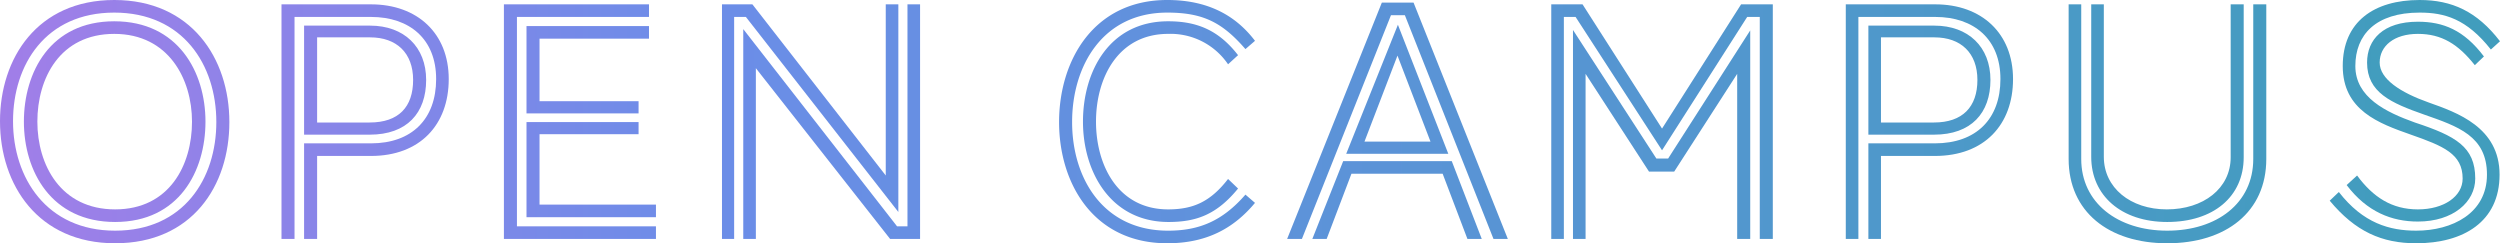
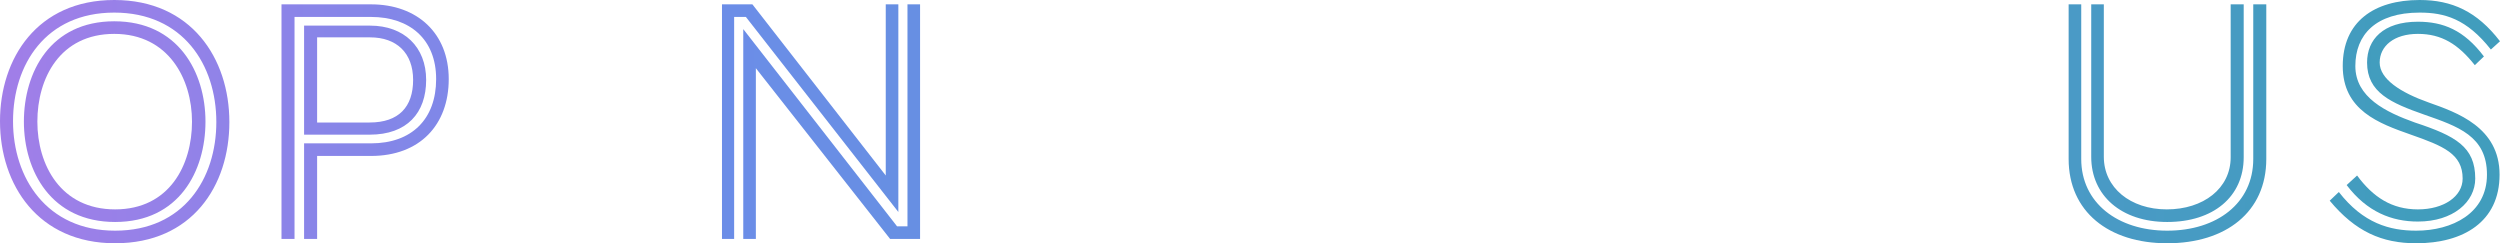
<svg xmlns="http://www.w3.org/2000/svg" width="575.5" height="56" viewBox="0 0 575.5 56">
  <defs>
    <linearGradient id="名称未設定グラデーション_139" data-name="名称未設定グラデーション 139" y1="28" x2="575.52" y2="28" gradientUnits="userSpaceOnUse">
      <stop offset="0" stop-color="#a17ee8" />
      <stop offset="0.28" stop-color="#6c8de8" />
      <stop offset="0.97" stop-color="#419dbd" />
    </linearGradient>
  </defs>
  <g id="レイヤー_2" data-name="レイヤー 2">
    <g id="原宿バナーなし">
      <g>
        <path d="M0,27.9C0,13.4,8.6,0,26.3,0S52.8,13.4,52.8,28.1,44.2,56,26.5,56,0,42.6,0,27.9Zm49.8.2c0-13.2-7.7-25.2-23.5-25.2S3,14.9,3,27.9s7.7,25.2,23.5,25.2S49.8,41.1,49.8,28.1ZM5.5,28c0-11.4,6.1-23.1,20.8-23.1s21,11.7,21,23.1S41.2,51.1,26.5,51.1,5.5,39.4,5.5,28Zm38.7,0c0-9.8-5.4-20.2-17.9-20.2S8.6,18,8.6,28,14,48.2,26.5,48.2,44.2,38,44.2,28Z" fill="url(#名称未設定グラデーション_139)" />
        <path d="M70,55V33H85.4c9.4,0,15-5.6,15-14.8S94.3,3.9,85.4,3.9H67.8V55h-3V1H85.4c10.7,0,17.9,6.7,17.9,17.2S96.7,35.9,85.4,35.9H73V55Zm0-24V5.9H85.2c7.8,0,12.9,4.9,12.9,12.5S93.7,31,85.1,31Zm15.1-2.8c6.7,0,10-3.6,10-9.8s-3.8-9.8-9.9-9.8H73V28.2Z" fill="url(#名称未設定グラデーション_139)" />
-         <path d="M116,55V1h33.4V3.9H119V52.1h32V55Zm5.2-28.9V6h28.2V8.9H124.2V23.3H147v2.8Zm0,23.9V28.1H147v2.8H124.2V47.1H151V50Z" fill="url(#名称未設定グラデーション_139)" />
        <path d="M171.7,3.9H169V55h-2.8V1h7l30.7,39.4V1h2.9V48.8ZM204.9,55,174,15.7V55h-2.9V6.7l35.4,45.4h2.4V1h2.9V55Z" fill="url(#名称未設定グラデーション_139)" />
-         <path d="M288.9,46.7c-5,6-11.3,9.3-20.2,9.3-17,0-24.9-13.8-24.9-27.9S251.7,0,268.7,0c9.4,0,15.8,3.6,20.2,9.4l-2.2,1.9c-5.3-6.1-9.7-8.4-18-8.4-14.9,0-21.9,12.3-21.9,25.2s7.1,25,22.1,25c7.1,0,12.5-2.2,17.8-8.3ZM285,43.4c-4.9,6-9.6,7.7-16,7.7-13.3,0-19.7-11.5-19.7-23.1s6.1-23.1,19.6-23.1c6.6,0,11.6,2,16.1,7.8l-2.3,2.1a16,16,0,0,0-13.8-7c-11.5,0-16.6,10.1-16.6,20.2s5.1,20.2,16.6,20.2c5.7,0,9.7-1.7,13.8-7Z" fill="url(#名称未設定グラデーション_139)" />
-         <path d="M343.8,55,323.4,3.5h-3.2L299.7,55h-3.4L318.1.6h7.3L347.1,55Zm-6,0-5.7-15h-21l-5.7,15h-3.3l7.1-17.9h25L341.1,55ZM309.9,35.4,321.8,5.7l11.6,29.7Zm11.8-22.6-7.6,19.8h15.2Z" fill="url(#名称未設定グラデーション_139)" />
-         <path d="M405.1,55V3.9h-2.9L382.6,34.6,362.7,3.9H360V55h-2.9V1h7.2l18.3,28.6L400.8,1h7.3V55Zm-5.2,0V17L385.4,39.5h-5.8L365,17V55h-2.9V6.9l19.2,29.6H384L402.9,7V55Z" fill="url(#名称未設定グラデーション_139)" />
-         <path d="M430.1,55V33h15.3c9.5,0,15.1-5.6,15.1-14.8s-6.1-14.3-15-14.3H427.8V55h-2.9V1h20.6c10.7,0,17.9,6.7,17.9,17.2s-6.6,17.7-18,17.7H433V55Zm0-24V5.9h15.2c7.8,0,12.9,4.9,12.9,12.5S453.8,31,445.2,31Zm15.1-2.8c6.6,0,10-3.6,10-9.8s-3.8-9.8-9.9-9.8H433V28.2Z" fill="url(#名称未設定グラデーション_139)" />
        <path d="M518.7,1h3V36.6c0,12.2-9.3,19.4-22.8,19.4s-22.7-7.3-22.7-19.4V1h2.9V36.6c0,10.1,8.4,16.5,19.8,16.5s19.8-6.3,19.8-16.5Zm-5.2,0h3V36.2c0,9.1-7,14.9-17.6,14.9s-17.5-6.1-17.5-15V1h2.9V36.1c0,7.1,6.1,12.1,14.5,12.1s14.7-4.8,14.7-12Z" fill="url(#名称未設定グラデーション_139)" />
        <path d="M569.7,15c-3.8-4.8-7.6-7.2-13.1-7.2s-8.8,2.8-8.8,6.6,4.8,6.9,11.3,9.2,16.3,5.7,16.3,16.6S567,56,556.2,56c-7.9,0-14-2.7-19.9-9.8l2.1-2c5.6,7.2,11.7,8.9,17.8,8.9,8.3,0,16.3-4,16.3-12.9s-6.7-11.1-14.4-13.8-13.2-5.1-13.2-12c0-5.3,3.7-9.4,11.7-9.4,5.8,0,10.6,1.9,15.2,8Zm3.7-3.6c-5.6-7.1-10.7-8.5-16.4-8.5-10.1,0-14.8,5.1-14.8,12.3s7,10.6,13.7,13c9.4,3.1,13.9,5.6,13.9,12.9,0,5.4-5.1,9.9-13.2,9.9-6,0-11.7-2.2-16.4-8.4l2.4-2.2c3.7,5,8,7.8,14,7.8s10.3-3,10.3-7.1c0-5.7-4.5-7.5-11.9-10.1s-15.7-5.6-15.7-15.8S546.5,0,557,0c7.4,0,13.2,2.6,18.5,9.5Z" fill="url(#名称未設定グラデーション_139)" />
      </g>
    </g>
  </g>
</svg>